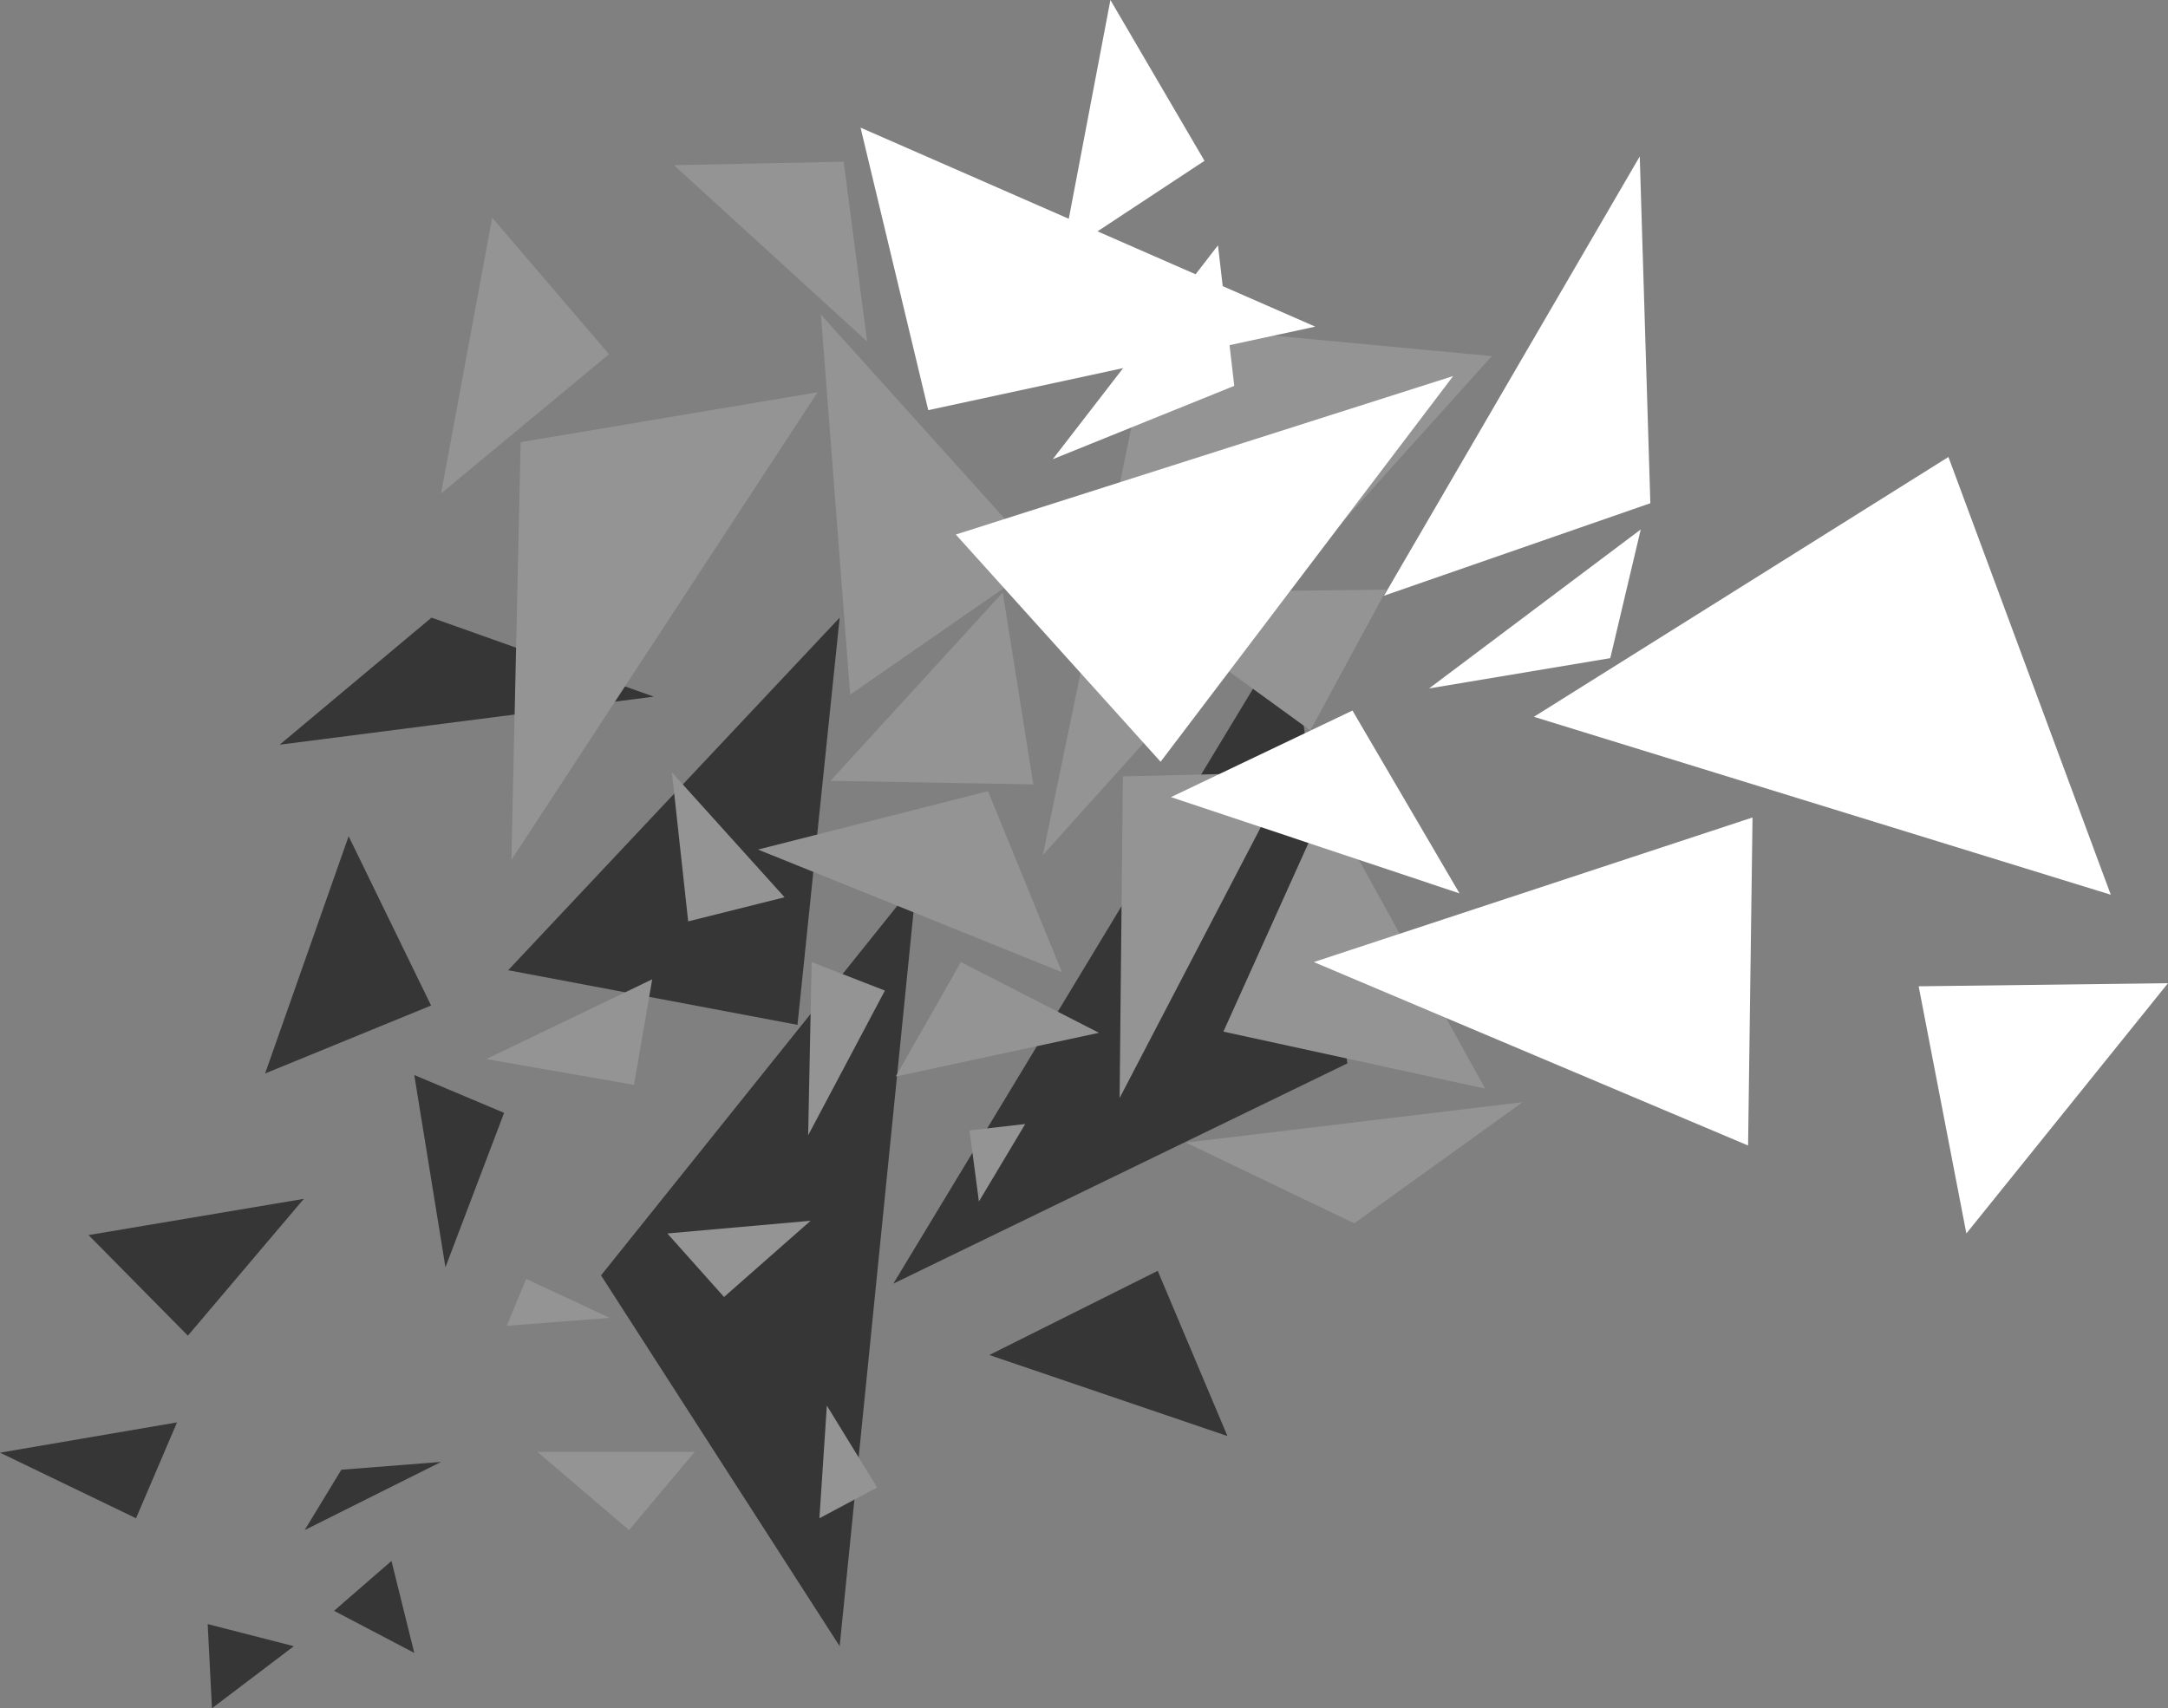
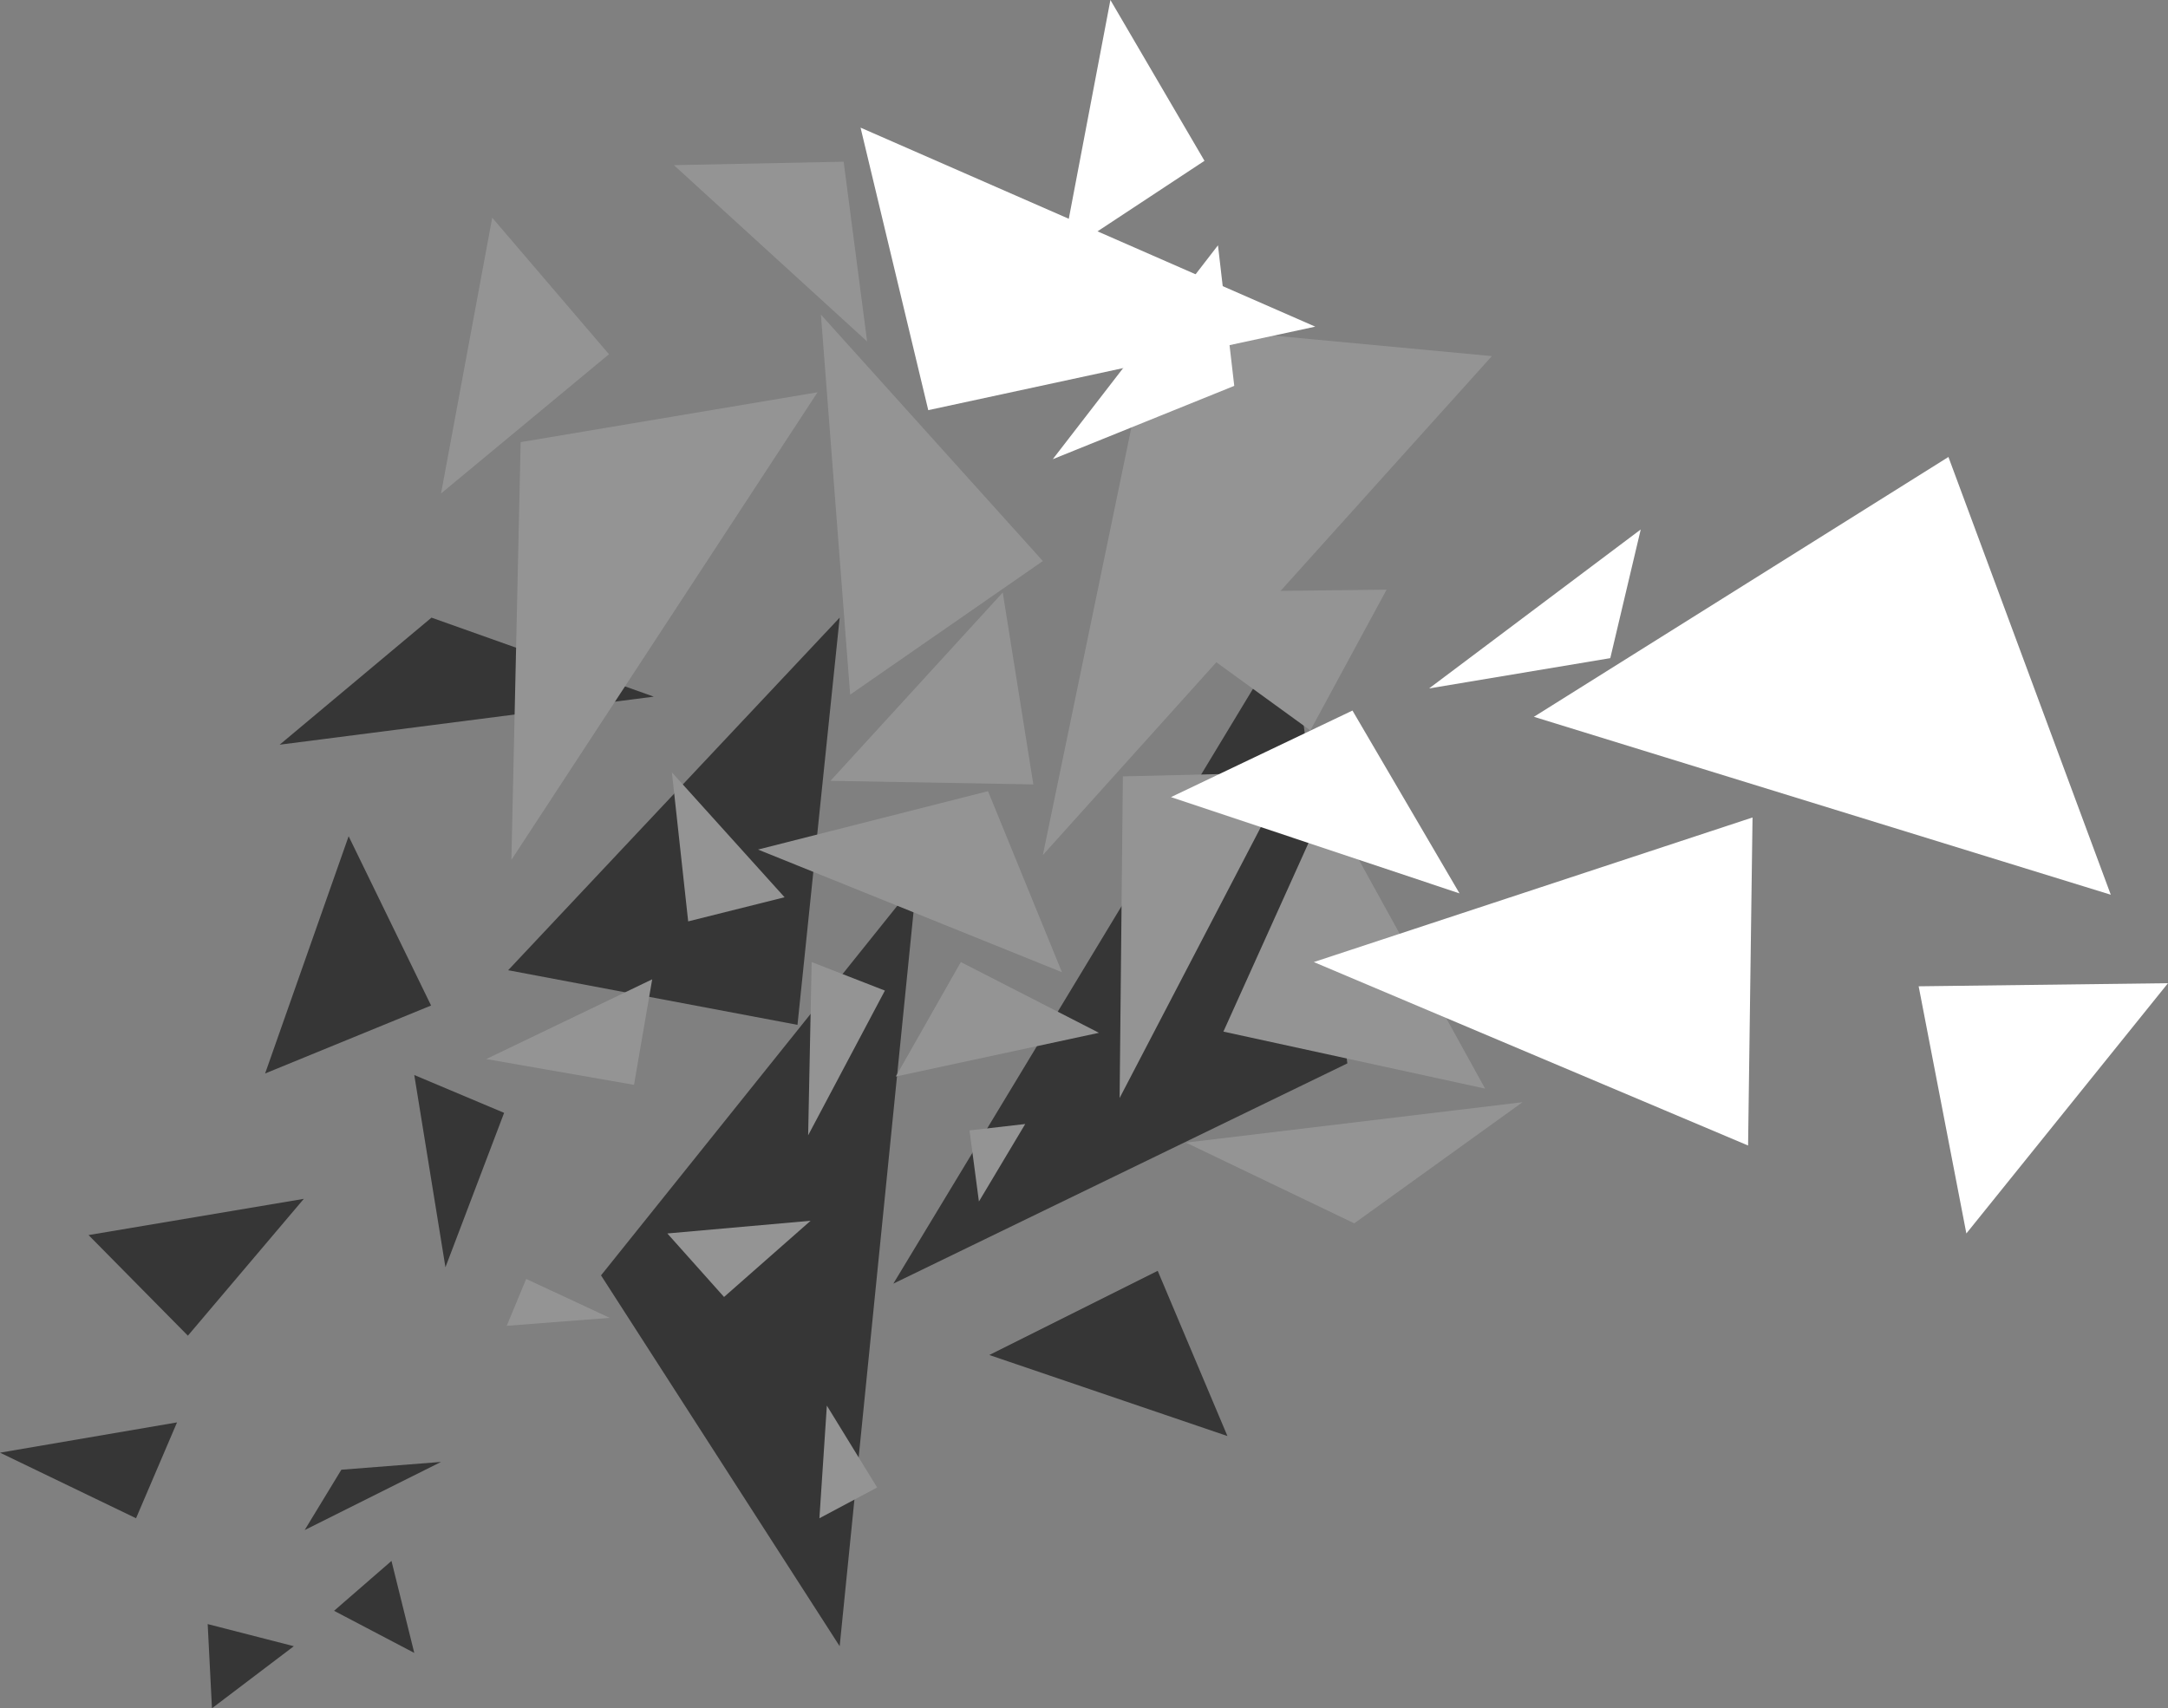
<svg xmlns="http://www.w3.org/2000/svg" id="_レイヤー_2" viewBox="0 0 419.44 330.57">
  <rect x="0" y="0" width="419.44" height="330.57" fill="#808080" stroke="none" />
  <defs>
    <style>.cls-1{fill:#fff;}.cls-2{fill:#363636;}.cls-3{fill:#949494;}</style>
  </defs>
  <g id="_レイヤー_1-2">
    <polygon class="cls-2" points="162.45 119.52 154.29 198.32 98.31 187.75 162.45 119.52" />
    <polygon class="cls-2" points="67.45 161.82 83.4 194.58 51.29 207.73 67.45 161.82" />
    <polygon class="cls-2" points="191.4 262.21 223.98 245.92 237.47 277.89 191.4 262.21" />
    <polygon class="cls-2" points="58.78 231.99 36.35 258.47 17.13 239 58.78 231.99" />
    <polygon class="cls-2" points="162.45 318.56 116.28 246.8 177.33 170.62 162.45 318.56" />
    <polygon class="cls-2" points="249.75 121.15 260.67 205.78 172.83 248.4 249.75 121.15" />
    <polygon class="cls-2" points="34.25 275.25 26.32 293.8 0 281.11 34.25 275.25" />
    <polygon class="cls-2" points="56.85 318.56 41.01 330.57 40.18 314.28 56.85 318.56" />
    <polygon class="cls-2" points="58.94 296.09 66.04 284.41 85.33 282.9 58.94 296.09" />
    <polygon class="cls-2" points="75.74 302.06 80.15 319.86 64.63 311.71 75.74 302.06" />
    <polygon class="cls-2" points="80.15 208.03 97.53 215.35 86.18 245.23 80.15 208.03" />
    <polygon class="cls-2" points="54.1 144.11 83.48 119.52 126.49 134.81 54.1 144.11" />
    <polygon class="cls-3" points="216.61 212.48 217.24 150.24 249.45 149.46 216.61 212.48" />
    <polygon class="cls-3" points="194 114.66 199.92 151.79 160.67 151.1 194 114.66" />
    <polygon class="cls-3" points="130.38 31.96 163.22 31.29 167.76 66.08 130.38 31.96" />
    <polygon class="cls-3" points="151.79 173.63 133.14 178.3 129.99 149.46 151.79 173.63" />
    <polygon class="cls-3" points="158.82 60.88 201.76 108.57 164.48 134.42 158.82 60.88" />
    <polygon class="cls-3" points="157.03 186.17 171.2 191.69 156.35 219.7 157.03 186.17" />
    <polygon class="cls-3" points="126.18 189.51 122.66 209.93 94.07 204.94 126.18 189.51" />
    <polygon class="cls-3" points="268.26 114.11 253.51 141.35 216.75 114.68 268.26 114.11" />
    <polygon class="cls-3" points="262.01 236.73 229.45 221.11 294.56 213.29 262.01 236.73" />
    <polygon class="cls-3" points="189.39 232.51 187.57 218.75 198.35 217.51 189.39 232.51" />
    <polygon class="cls-3" points="201.76 165.46 223.02 62.76 288.63 68.91 201.76 165.46" />
    <polygon class="cls-3" points="98.94 166.4 100.73 85.56 158.17 75.91 98.94 166.4" />
    <polygon class="cls-3" points="95.23 42.13 117.82 68.55 85.33 95.49 95.23 42.13" />
    <polygon class="cls-3" points="146.65 164.4 191.15 153.1 205.45 188.13 146.65 164.4" />
    <polygon class="cls-3" points="287.32 210.66 236.69 199.63 256.73 155.19 287.32 210.66" />
    <polygon class="cls-3" points="173.31 208.32 185.89 186.17 212.61 199.86 173.31 208.32" />
-     <polygon class="cls-3" points="121.7 296.09 103.96 280.95 134.41 280.95 121.7 296.09" />
    <polygon class="cls-3" points="98.04 256.56 101.8 247.49 117.97 255.02 98.04 256.56" />
    <polygon class="cls-3" points="159.97 272 169.7 287.85 158.53 293.8 159.97 272" />
    <polygon class="cls-3" points="156.83 236.23 140.08 250.98 129.11 238.69 156.83 236.23" />
-     <polygon class="cls-1" points="317.24 30.27 319.29 97.38 267.76 115.28 317.24 30.27" />
-     <polygon class="cls-1" points="281.14 72.77 224.54 147.41 184.92 103.44 281.14 72.77" />
    <polygon class="cls-1" points="254.18 186.17 339.06 158.19 338.2 221.67 254.18 186.17" />
    <polygon class="cls-1" points="214.83 0 233.03 31.12 205.45 49.31 214.83 0" />
    <polygon class="cls-1" points="296.76 138.71 376.96 88.43 408.37 173.14 296.76 138.71" />
    <polygon class="cls-1" points="419.44 190.26 371.2 190.86 380.43 238.69 419.44 190.26" />
    <polygon class="cls-1" points="254.46 63.21 179.59 79.37 166.49 24.7 254.46 63.21" />
    <polygon class="cls-1" points="276.48 133.22 317.43 102.46 311.54 127.36 276.48 133.22" />
    <polygon class="cls-1" points="235.64 47.47 238.79 74.67 203.68 88.86 235.64 47.47" />
    <polygon class="cls-1" points="261.66 137.5 282.37 172.88 226.55 154.25 261.66 137.5" />
  </g>
</svg>